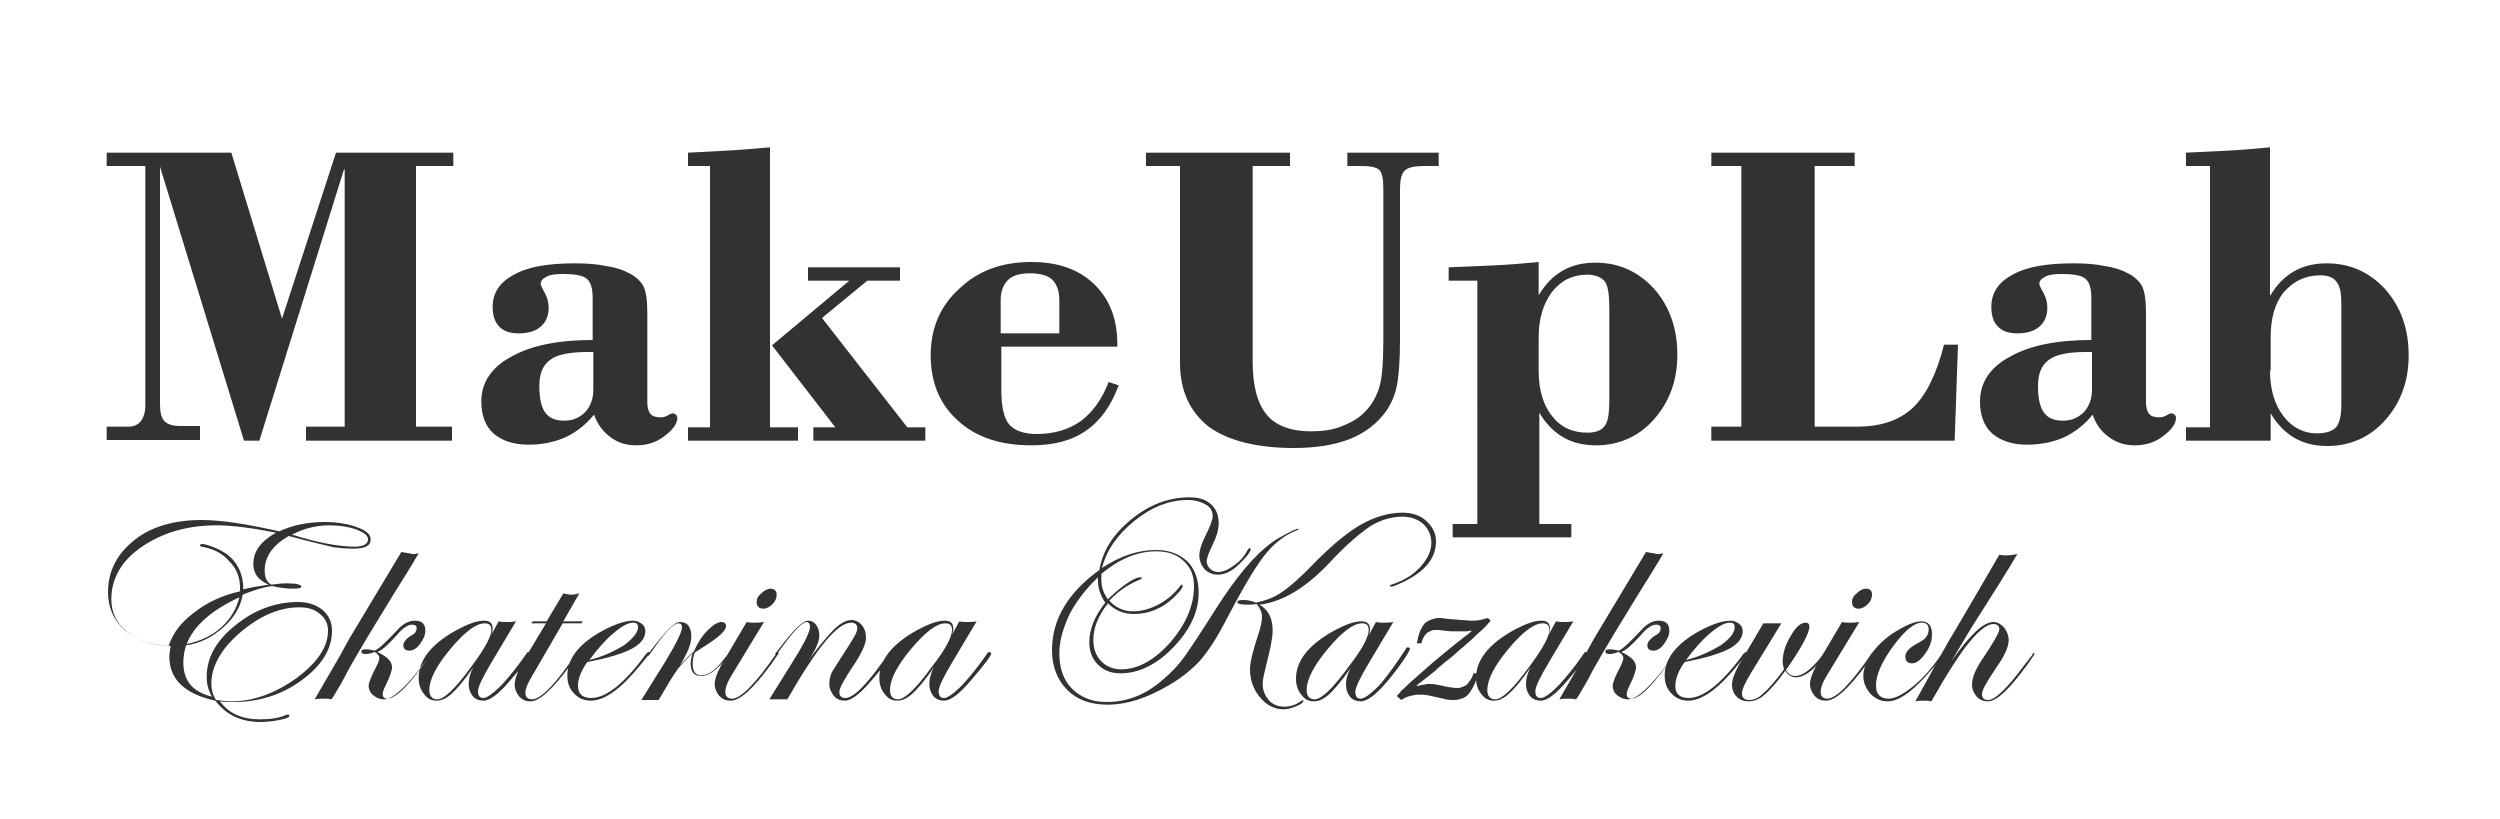
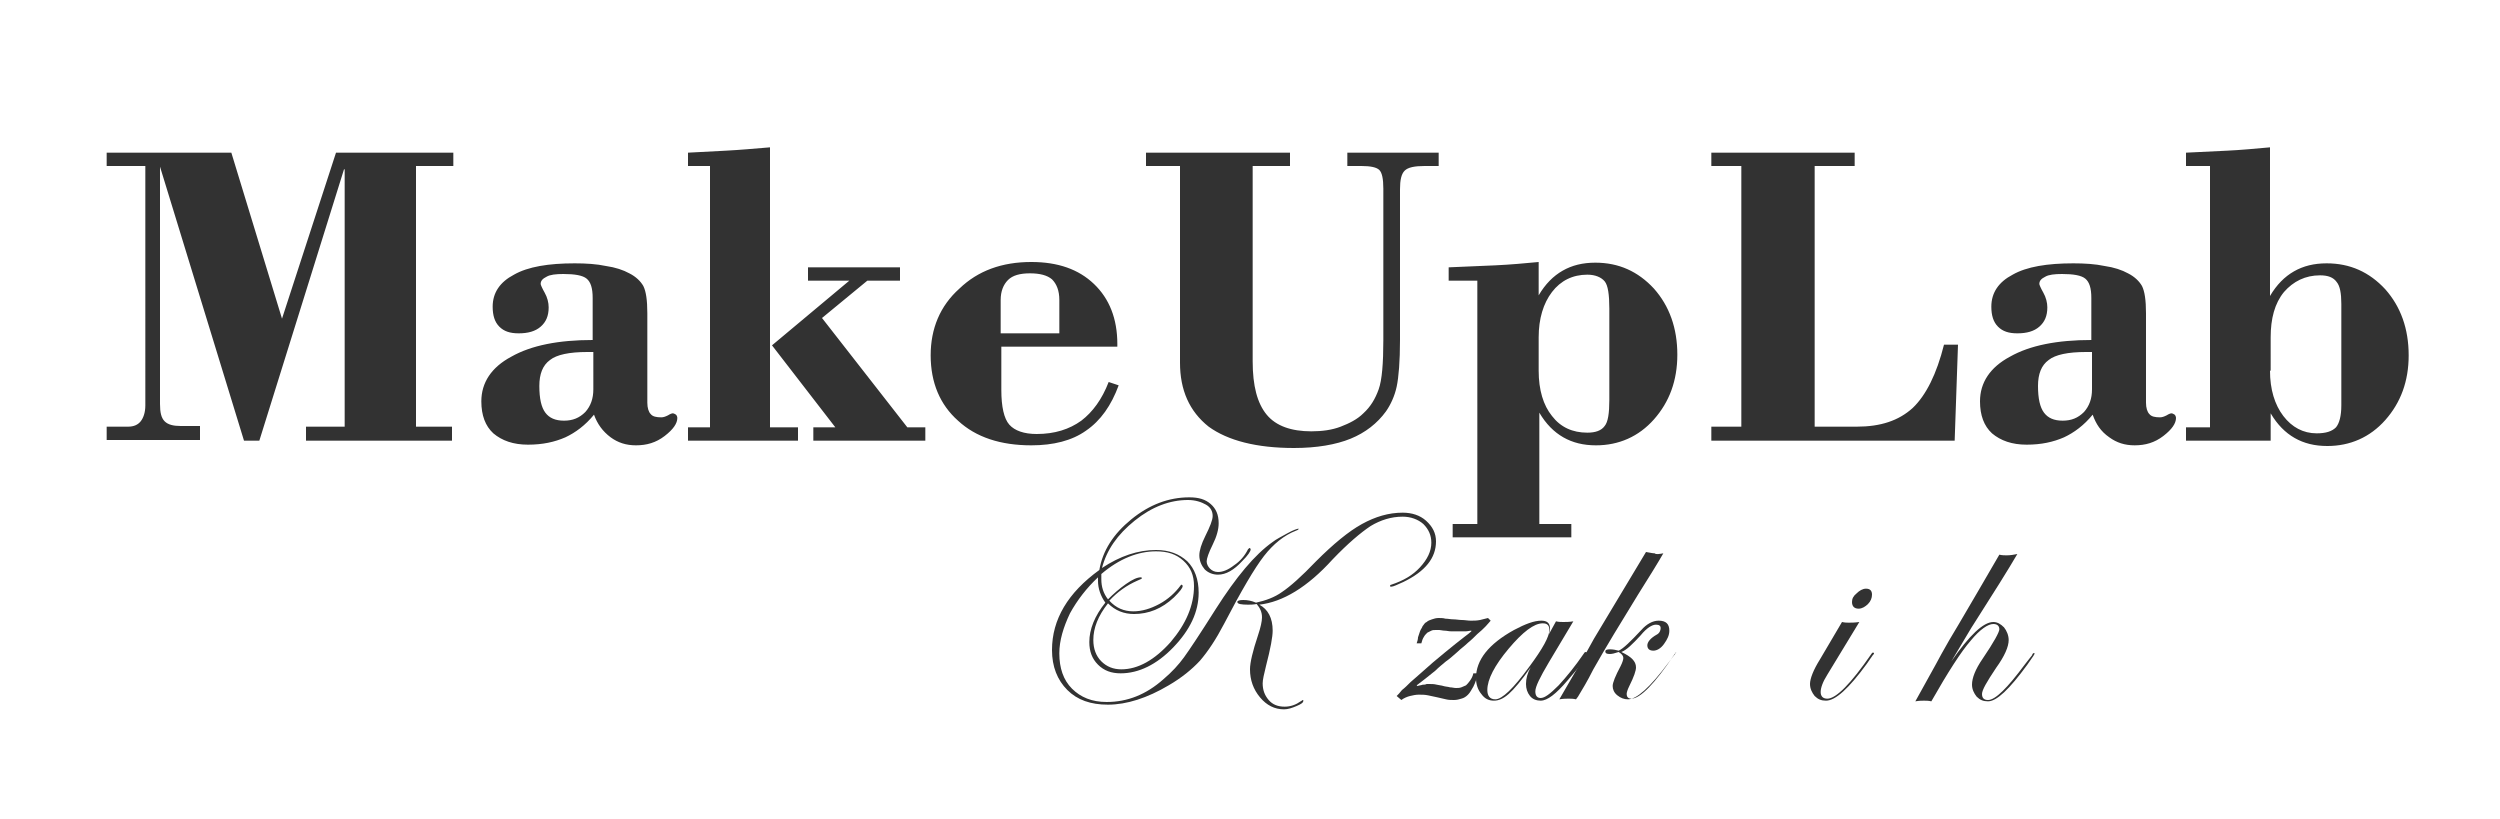
<svg xmlns="http://www.w3.org/2000/svg" id="Слой_1" x="0px" y="0px" viewBox="0 0 375 122.8" style="enable-background:new 0 0 375 122.8;" xml:space="preserve">
  <style type="text/css"> .st0{fill:#323232;} </style>
  <g>
    <path class="st0" d="M16,66.1v-2.1h3.2c0.9,0,1.5-0.3,1.9-0.8c0.4-0.5,0.7-1.3,0.7-2.4V24.9H16v-2h18.7l7.6,24.9l8.1-24.9H68v2 h-5.6v39.1h5.4v2.1H45.9v-2.1h5.8V25.4h-0.1L38.9,66.1h-2.3L24,25v35.6c0,1.3,0.2,2.1,0.7,2.6c0.5,0.5,1.3,0.7,2.4,0.7H30v2.1H16 L16,66.1z M89.1,62.2c-1.3,1.6-2.8,2.7-4.3,3.4c-1.6,0.7-3.4,1.1-5.6,1.1c-2.2,0-3.9-0.6-5.2-1.7c-1.2-1.1-1.8-2.7-1.8-4.8 c0-2.8,1.5-5.1,4.5-6.7c3-1.7,7.1-2.5,12.2-2.5v-6.3c0-1.5-0.3-2.4-0.9-2.9c-0.6-0.5-1.8-0.7-3.5-0.7c-1.1,0-2,0.1-2.5,0.4 c-0.6,0.3-0.9,0.6-0.9,1.1c0,0.1,0.2,0.6,0.6,1.3c0.4,0.7,0.6,1.5,0.6,2.2c0,1.3-0.4,2.2-1.2,2.9c-0.8,0.7-1.9,1-3.3,1 c-1.3,0-2.2-0.3-2.9-1c-0.7-0.7-1-1.7-1-3c0-2.1,1.1-3.7,3.2-4.8c2.1-1.2,5.2-1.7,9.1-1.7c1.7,0,3.3,0.1,4.7,0.4 c1.4,0.2,2.6,0.6,3.5,1.1c1,0.5,1.7,1.2,2.1,1.9c0.4,0.8,0.6,2.1,0.6,4.1v13.4c0,0.8,0.2,1.4,0.5,1.7c0.3,0.4,0.9,0.5,1.6,0.5 c0.3,0,0.6-0.1,1-0.3c0.3-0.2,0.6-0.3,0.7-0.3c0.2,0,0.3,0.1,0.5,0.2c0.1,0.1,0.2,0.3,0.2,0.5c0,0.8-0.6,1.7-1.9,2.7 c-1.3,1-2.7,1.4-4.3,1.4c-1.5,0-2.7-0.4-3.8-1.2C90.4,64.7,89.6,63.6,89.1,62.2L89.1,62.2z M88.9,52.8h-0.8c-2.7,0-4.6,0.4-5.6,1.2 c-1.1,0.8-1.6,2.1-1.6,3.9c0,1.9,0.3,3.2,0.9,4c0.6,0.8,1.5,1.2,2.8,1.2c1.3,0,2.3-0.4,3.2-1.3c0.8-0.9,1.2-2,1.2-3.4V52.8 L88.9,52.8z M115.8,51.8l11.6-9.7h-6.2v-2H135v2h-4.9l-6.8,5.6l12.8,16.4h2.7v2h-16.8v-2h3.3L115.8,51.8L115.8,51.8z M103.2,64.1 h3.3V24.9h-3.3v-2c1.7-0.1,3.6-0.2,5.7-0.3c2-0.1,4.2-0.3,6.6-0.5v42h4.2v2h-16.5V64.1L103.2,64.1z M150.1,50h8.8v-5 c0-1.4-0.4-2.4-1.1-3.1c-0.7-0.6-1.8-0.9-3.3-0.9c-1.5,0-2.6,0.3-3.3,1c-0.7,0.7-1.1,1.7-1.1,3V50L150.1,50z M166.3,57.3l1.5,0.5 c-1.1,3-2.7,5.3-4.9,6.8c-2.1,1.5-4.9,2.2-8.2,2.2c-4.6,0-8.3-1.2-11-3.7c-2.7-2.4-4.1-5.7-4.1-9.8c0-4,1.4-7.4,4.3-10 c2.8-2.7,6.4-4,10.8-4c4,0,7.1,1.1,9.4,3.3c2.3,2.2,3.5,5.2,3.5,9V52h-17.4v6.5c0,2.5,0.4,4.3,1.2,5.2c0.8,0.9,2.2,1.4,4.1,1.4 c2.7,0,4.9-0.7,6.7-2C163.9,61.8,165.3,59.9,166.3,57.3L166.3,57.3z M177,54.4V24.9h-5.1v-2h21.6v2h-5.6v29.3c0,3.7,0.7,6.3,2.1,8 c1.4,1.7,3.7,2.5,6.7,2.5c1.6,0,3.1-0.2,4.4-0.7c1.3-0.5,2.5-1.1,3.4-2c1.1-1,1.8-2.2,2.3-3.6c0.5-1.4,0.7-3.9,0.7-7.4v-0.7v-22 c0-1.5-0.2-2.4-0.6-2.8c-0.4-0.4-1.3-0.6-2.7-0.6h-2.1v-2h13.7v2h-2.1c-1.5,0-2.5,0.2-3,0.7c-0.5,0.5-0.7,1.4-0.7,2.8v22.6 c0,3.2-0.2,5.6-0.5,7c-0.3,1.4-0.9,2.7-1.6,3.7c-1.3,1.8-3.1,3.2-5.3,4.1c-2.2,0.9-5.1,1.4-8.5,1.4c-5.6,0-9.9-1.1-12.8-3.2 C178.4,61.7,177,58.5,177,54.4L177,54.4z M241.4,60V46.3c0-2.1-0.2-3.5-0.7-4.1c-0.5-0.6-1.4-1-2.6-1c-2.2,0-4,0.9-5.3,2.6 c-1.3,1.7-2,4-2,6.8v5c0,2.9,0.7,5.2,2,6.8c1.3,1.7,3.1,2.5,5.3,2.5c1.2,0,2.1-0.3,2.6-1C241.2,63.3,241.4,62,241.4,60L241.4,60z M217.9,80.6v-2h3.7V42.1h-4.3v-2c2.4-0.1,4.8-0.2,7-0.3c2.2-0.1,4.4-0.3,6.5-0.5v5c1-1.7,2.2-2.9,3.6-3.7c1.4-0.8,3-1.2,4.9-1.2 c3.5,0,6.4,1.3,8.8,3.9c2.3,2.6,3.5,5.9,3.5,9.9c0,3.9-1.2,7.1-3.5,9.7c-2.3,2.6-5.3,3.9-8.7,3.9c-1.9,0-3.5-0.4-4.9-1.2 c-1.4-0.8-2.6-2-3.6-3.7v16.7h4.8v2H217.9L217.9,80.6z M256.7,66.1v-2.1h4.5V24.9h-4.5v-2h21.5v2h-6v39.1h6.3 c3.6,0,6.3-0.9,8.4-2.8c2-1.9,3.6-5.1,4.7-9.5h2.1l-0.5,14.4H256.7L256.7,66.1z M313.9,62.2c-1.3,1.6-2.8,2.7-4.3,3.4 c-1.6,0.7-3.4,1.1-5.6,1.1c-2.2,0-3.9-0.6-5.2-1.7c-1.2-1.1-1.8-2.7-1.8-4.8c0-2.8,1.5-5.1,4.5-6.7c3-1.7,7.1-2.5,12.2-2.5v-6.3 c0-1.5-0.3-2.4-0.9-2.9c-0.6-0.5-1.8-0.7-3.5-0.7c-1.1,0-2,0.1-2.5,0.4c-0.6,0.3-0.9,0.6-0.9,1.1c0,0.1,0.2,0.6,0.6,1.3 c0.4,0.7,0.6,1.5,0.6,2.2c0,1.3-0.4,2.2-1.2,2.9c-0.8,0.7-1.9,1-3.3,1c-1.3,0-2.2-0.3-2.9-1c-0.7-0.7-1-1.7-1-3 c0-2.1,1.1-3.7,3.2-4.8c2.1-1.2,5.2-1.7,9.1-1.7c1.7,0,3.3,0.1,4.7,0.4c1.4,0.2,2.6,0.6,3.5,1.1c1,0.5,1.7,1.2,2.1,1.9 c0.4,0.8,0.6,2.1,0.6,4.1v13.4c0,0.8,0.2,1.4,0.5,1.7c0.3,0.4,0.9,0.5,1.6,0.5c0.3,0,0.6-0.1,1-0.3c0.3-0.2,0.6-0.3,0.7-0.3 c0.2,0,0.3,0.1,0.5,0.2c0.1,0.1,0.2,0.3,0.2,0.5c0,0.8-0.6,1.7-1.9,2.7c-1.3,1-2.7,1.4-4.3,1.4c-1.5,0-2.7-0.4-3.8-1.2 C315.1,64.7,314.4,63.6,313.9,62.2L313.9,62.2z M313.7,52.8h-0.8c-2.7,0-4.6,0.4-5.6,1.2c-1.1,0.8-1.6,2.1-1.6,3.9 c0,1.9,0.3,3.2,0.9,4c0.6,0.8,1.5,1.2,2.8,1.2c1.3,0,2.3-0.4,3.2-1.3c0.8-0.9,1.2-2,1.2-3.4V52.8L313.7,52.8z M340.5,55.6 c0,2.8,0.7,5.1,2,6.8c1.3,1.7,3,2.6,5,2.6c1.4,0,2.3-0.3,2.9-0.9c0.5-0.6,0.8-1.7,0.8-3.3V45.6c0-1.6-0.2-2.7-0.7-3.3 c-0.5-0.7-1.3-1-2.5-1c-2.2,0-4,0.9-5.4,2.5c-1.4,1.7-2,4-2,6.8V55.6L340.5,55.6z M327.9,66.1v-2h3.6V24.9h-3.6v-2 c2.1-0.1,4.1-0.2,6.2-0.3c2.1-0.1,4.2-0.3,6.4-0.5v22.3c1-1.7,2.2-2.9,3.6-3.7c1.4-0.8,3-1.2,4.9-1.2c3.5,0,6.4,1.3,8.8,3.9 c2.3,2.6,3.5,5.9,3.5,9.9c0,3.9-1.2,7.1-3.5,9.7c-2.3,2.6-5.3,3.9-8.7,3.9c-1.9,0-3.5-0.4-4.9-1.2c-1.4-0.8-2.6-2-3.6-3.7v4.1 H327.9L327.9,66.1z" />
    <path class="st0" d="M209.5,104.4c0.2-0.2,0.5-0.5,0.8-0.9c0.4-0.3,0.8-0.7,1.3-1.2c0.5-0.4,1-0.9,1.6-1.4c0.6-0.5,1.1-1,1.7-1.5 c0.6-0.5,1.2-1,1.8-1.5c0.6-0.5,1.1-0.9,1.6-1.3c0.5-0.4,1-0.8,1.4-1.1c0.4-0.3,0.8-0.6,1-0.8l0-0.1c-0.3,0-0.5,0.1-0.9,0.1 c-0.3,0-0.6,0-0.9,0c-0.4,0-0.8,0-1.2,0c-0.4,0-0.7-0.1-1-0.1c-0.3,0-0.6-0.1-0.8-0.1c-0.2,0-0.4,0-0.5,0c-0.3,0-0.5,0-0.7,0.1 c-0.2,0.1-0.4,0.2-0.6,0.3c-0.2,0.2-0.4,0.4-0.5,0.6c-0.2,0.3-0.3,0.6-0.4,1l-0.7,0c0.1-0.3,0.2-0.6,0.2-0.9 c0.1-0.3,0.2-0.6,0.3-0.9c0.1-0.3,0.3-0.5,0.4-0.8c0.2-0.2,0.3-0.5,0.6-0.6c0.2-0.2,0.5-0.3,0.8-0.4c0.3-0.1,0.6-0.2,1-0.2 c0.3,0,0.7,0,1,0.1c0.4,0,0.8,0.1,1.2,0.1c0.4,0,0.9,0.1,1.3,0.1c0.4,0,0.9,0.1,1.3,0.1c0.5,0,0.9,0,1.4-0.1 c0.4-0.1,0.8-0.2,1.2-0.3l0.4,0.4c-0.2,0.2-0.4,0.5-0.8,0.9c-0.3,0.3-0.7,0.7-1.2,1.1c-0.4,0.4-0.9,0.9-1.4,1.3 c-0.5,0.5-1.1,0.9-1.6,1.4c-0.6,0.5-1.1,1-1.7,1.4c-0.6,0.5-1.1,0.9-1.6,1.4c-0.5,0.4-1,0.8-1.5,1.2c-0.5,0.4-0.9,0.7-1.3,1 l0.1,0.1c0.1,0,0.3-0.1,0.4-0.1c0.2,0,0.3-0.1,0.5-0.1c0.2,0,0.3,0,0.5-0.1c0.2,0,0.3,0,0.4,0c0.4,0,0.7,0,1.1,0.1 c0.4,0.1,0.7,0.1,1,0.2c0.3,0.1,0.7,0.1,1,0.2c0.3,0,0.6,0.1,0.9,0.1c0.3,0,0.5,0,0.8-0.1c0.2-0.1,0.5-0.2,0.7-0.3 c0.2-0.2,0.4-0.4,0.6-0.7c0.2-0.3,0.4-0.6,0.5-1.1l0.7,0c-0.2,0.8-0.4,1.4-0.7,2c-0.3,0.5-0.5,0.9-0.8,1.2c-0.3,0.3-0.6,0.5-1,0.6 c-0.3,0.1-0.7,0.2-1.1,0.2c-0.4,0-0.8,0-1.2-0.1c-0.4-0.1-0.9-0.2-1.3-0.3c-0.5-0.1-0.9-0.2-1.4-0.3c-0.5-0.1-0.9-0.1-1.4-0.1 c-0.4,0-0.9,0.1-1.3,0.2c-0.4,0.1-0.9,0.3-1.3,0.6L209.5,104.4L209.5,104.4z" />
-     <path class="st0" d="M55.6,80.9c0,1-0.9,1.4-2.6,1.4c-1.1,0-2.1-0.1-2.9-0.2c-0.8-0.2-3.1-0.7-6.8-1.7c-2.4,1.4-3.6,3.1-3.6,5.2 c0,1,0.3,1.7,1,2.1c0.8-0.1,1.5-0.2,2.3-0.2c1.5,0,2.2,0.2,2.2,0.5c0,0.2-0.4,0.3-1.2,0.3c-0.9,0-2-0.1-3.2-0.4 c-1.3,0.2-2.7,0.6-4.4,1.3c-0.3,1.8-1.3,3.5-2.9,4.9c-1.7,1.5-3.5,2.4-5.6,2.7c-0.3,1-0.4,1.9-0.4,2.6c0,2.7,1.4,4.4,4.3,5.1 c-0.5-0.8-0.8-1.8-0.8-3c0-2.8,1.4-5.4,4.3-7.7c2.8-2.3,6-3.5,9.4-3.5c1.5,0,2.7,0.4,3.7,1.2c0.9,0.8,1.4,1.8,1.4,3.1 c0,2.7-1.5,5.2-4.5,7.4c-3,2.2-6.4,3.3-10.2,3.3c-0.8,0-1.5,0-2.1-0.1c1.3,1.8,3.3,2.7,6,2.7c1.6,0,2.9-0.2,4-0.7l0.3,0 c0.1,0,0.1,0.1,0.1,0.2c0,0.2-0.5,0.4-1.5,0.6c-1,0.2-2,0.3-2.8,0.3c-3,0-5.2-1.1-6.8-3.2c-4.6-1-6.9-3.2-6.9-6.6 c0-0.5,0.1-1,0.2-1.6c-2.8-0.1-5-0.8-6.8-2.3c-1.7-1.5-2.6-3.4-2.6-5.8c0-3.2,1.4-5.8,4.1-7.9C22.7,79,26.2,78,30.2,78 c3,0,6.8,0.6,11.7,1.7c1.9-0.9,4.2-1.4,6.8-1.4c1.9,0,3.6,0.3,4.9,0.8C55,79.6,55.6,80.2,55.6,80.9L55.6,80.9z M55.2,80.9 c0-0.6-0.6-1-1.8-1.5c-1.2-0.4-2.5-0.6-4-0.6c-2,0-3.9,0.5-5.6,1.4c3.9,1.2,7,1.8,9.4,1.8C54.5,82,55.2,81.6,55.2,80.9L55.2,80.9z M49.2,94.6c0-1-0.4-1.9-1.2-2.5c-0.8-0.7-1.8-1-3.1-1c-3,0-6,1.3-8.9,3.8c-2.9,2.5-4.3,5.1-4.3,7.7c0,0.8,0.2,1.6,0.7,2.4 c0.8,0.1,1.6,0.2,2.3,0.2c3.3,0,6.6-1.2,9.8-3.5C47.7,99.3,49.2,97,49.2,94.6L49.2,94.6z M41.4,79.9c-3.6-0.7-6.5-1.1-8.9-1.1 c-4.4,0-8.1,1.1-11.2,3.2c-3.1,2.1-4.6,4.8-4.6,7.9c0,2,0.8,3.6,2.4,4.9c1.6,1.3,3.7,2,6.2,2.1c0.6-1.9,1.8-3.5,3.8-5 c1.9-1.5,4.2-2.6,6.9-3.2c0-0.2,0-0.4,0-0.6c0-1.5-0.5-2.8-1.6-3.9C33.4,83,32,82.3,30.2,82c-0.1-0.1-0.2-0.1-0.2-0.2 c0-0.1,0.1-0.2,0.3-0.2c0.4,0,1,0.2,1.8,0.5c0.8,0.3,1.4,0.7,1.9,1c1.7,1.3,2.5,3.1,2.5,5.3c1.2-0.3,2.4-0.5,3.8-0.7 c-1.6-0.7-2.3-1.7-2.3-3.1C38,82.7,39.1,81.2,41.4,79.9L41.4,79.9z M35.9,89.6c-4.1,1.9-6.8,4.2-7.9,7c2-0.4,3.7-1.2,5.2-2.5 C34.6,92.8,35.5,91.3,35.9,89.6L35.9,89.6z M62.8,83c-0.8,1.4-2.1,3.5-3.8,6.2l-3.6,5.9c-1.2,2-2.2,3.7-3.1,5.3 c-0.9,1.8-1.7,3.1-2.3,4.1l-0.3,0.4c-0.4-0.1-0.8-0.1-1.1-0.1c-0.3,0-0.8,0-1.4,0.1c0.3-0.5,0.7-1.2,1.1-1.9l2.5-4.3 c0.3-0.6,0.9-1.6,1.6-2.9l7.8-13c0.6,0.1,1,0.2,1.3,0.2C61.8,83.2,62.2,83.1,62.8,83L62.8,83z M64.7,98c0,0.1-0.1,0.2-0.2,0.3 l-0.9,1.2c-2.7,3.6-4.7,5.4-6,5.4c-0.6,0-1.1-0.2-1.6-0.6c-0.5-0.4-0.7-0.9-0.7-1.4c0-0.5,0.4-1.5,1.2-3c0.3-0.6,0.4-1,0.4-1.2 c0-0.3-0.2-0.6-0.7-0.9c-0.5,0.2-1,0.3-1.3,0.3c-0.5,0-0.7-0.1-0.7-0.4c0-0.2,0.2-0.3,0.7-0.3c0.5,0,0.9,0.1,1.3,0.2 c0.7-0.3,1.8-1.4,3.4-3.1c0.8-0.9,1.7-1.4,2.6-1.4c1.1,0,1.6,0.5,1.6,1.5c0,0.7-0.3,1.3-0.8,2c-0.5,0.7-1.1,1-1.6,1 c-0.6,0-0.9-0.3-0.9-0.8c0-0.5,0.5-1.1,1.4-1.6c0.4-0.2,0.6-0.6,0.6-1c0-0.3-0.2-0.5-0.7-0.5c-0.6,0-1.4,0.5-2.3,1.6 c-1.2,1.3-2.1,2.2-2.9,2.5c1.5,0.7,2.2,1.4,2.2,2.3c0,0.5-0.3,1.4-1,2.8c-0.3,0.6-0.4,1-0.4,1.2c0,0.4,0.2,0.7,0.7,0.7 c1.3,0,3.5-2.2,6.5-6.7c0.1-0.1,0.2-0.2,0.3-0.2S64.7,97.9,64.7,98L64.7,98z M79.6,98c0,0.3-1,1.7-3.1,4.1c-1.7,2-3,3-4,3 c-0.6,0-1.2-0.2-1.6-0.7c-0.4-0.5-0.6-1.1-0.6-1.8c0-0.8,0.2-1.6,0.7-2.5c-1.4,2-2.5,3.3-3.3,4c-0.8,0.7-1.5,1-2.2,1 c-0.8,0-1.4-0.3-1.9-1c-0.5-0.6-0.8-1.4-0.8-2.4c0-2.7,1.9-5.1,5.7-7.2c1.7-0.9,3-1.4,4.1-1.4c0.9,0,1.3,0.4,1.3,1.2 c0,0.3-0.1,0.6-0.2,0.9l1.1-2c0.4,0.1,0.8,0.1,1.1,0.1c0.4,0,0.9,0,1.5-0.1l-3.7,6.2c-1.3,2.2-2,3.6-2,4.3c0,0.7,0.3,1,0.8,1 c0.5,0,1.4-0.6,2.7-1.9c1.2-1.3,2.5-2.9,3.8-4.8c0.1-0.1,0.1-0.2,0.2-0.2C79.5,97.9,79.6,97.9,79.6,98L79.6,98z M73.7,94.5 c0-0.7-0.3-1-1-1c-1.3,0-3,1.3-5.1,3.8c-2.1,2.5-3.2,4.6-3.2,6.2c0,0.9,0.4,1.4,1.2,1.4c1,0,2.7-1.6,5.1-4.9 C72.7,97.3,73.7,95.5,73.7,94.5L73.7,94.5z M87.4,93.2l-0.2,0.3h-2.8l-4.7,8.1c-0.6,1-0.9,1.8-0.9,2.3c0,0.6,0.3,1,1,1 c1.3,0,3.5-2.2,6.5-6.7c0.1-0.1,0.2-0.2,0.3-0.2c0.1,0,0.1,0,0.1,0.1c0,0.1-0.1,0.2-0.2,0.3l-0.9,1.3c-2.7,3.7-4.7,5.5-6,5.5 c-0.7,0-1.2-0.2-1.7-0.7c-0.4-0.5-0.7-1.1-0.7-1.8c0-0.8,0.4-1.9,1.1-3.2l3.6-6h-2.2l0.2-0.3h2.1l2.5-4.2c0.4,0.1,0.8,0.2,1.2,0.2 c0.4,0,0.8-0.1,1.2-0.2l-2.4,4.2H87.4L87.4,93.2z M97.4,98c0,0.1-0.1,0.2-0.4,0.6l-0.9,1.1c-2.9,3.6-5.4,5.4-7.5,5.4 c-1,0-1.9-0.4-2.5-1.1c-0.7-0.7-1-1.6-1-2.7c0-2.5,1.8-4.8,5.3-6.7c1.9-1,3.4-1.5,4.6-1.5c0.5,0,0.9,0.2,1.3,0.5 c0.4,0.3,0.5,0.7,0.5,1.1c0,1-0.7,1.9-2,2.6c-1.3,0.7-3.5,1.4-6.7,2c-1,1.4-1.4,2.6-1.4,3.6c0,1.2,0.7,1.8,2,1.8 c2.2,0,5-2.2,8.2-6.6c0.2-0.2,0.3-0.3,0.4-0.3C97.4,97.9,97.4,98,97.4,98L97.4,98z M95.7,94.1c0-0.5-0.2-0.7-0.7-0.7 c-0.8,0-1.7,0.5-3,1.6c-1.2,1-2.4,2.4-3.6,4c2-0.5,3.7-1.3,5.2-2.2C94.9,95.8,95.7,94.9,95.7,94.1L95.7,94.1z M109.5,98 c0,0.1-0.4,0.6-1.3,1.6c-1.1,1.2-2.1,1.8-3,1.8c-1.1,0-1.6-0.6-1.6-1.9c0-0.4,0.1-0.9,0.3-1.5c-0.9,0.8-1.6,1.6-2.2,2.3 c-0.6,0.8-1.5,2.3-2.9,4.7c-0.8,0-1.2,0-1.3,0c-0.1,0-0.5,0-1.3,0l3.5-5.6c1.7-2.8,2.6-4.6,2.6-5.3c0-0.4-0.2-0.6-0.5-0.6 c-0.8,0-2.2,1.5-4.3,4.6c-0.1,0.2-0.3,0.3-0.3,0.3c-0.1,0-0.1-0.1-0.1-0.1c0-0.1,0-0.1,0.1-0.2l0.4-0.5c2.2-2.9,3.6-4.3,4.4-4.3 c1.1,0,1.7,0.7,1.7,2.2c0,1.1-0.6,2.5-1.7,4.3c0.7-0.8,1.4-1.5,2.1-2.1c0.5-1.2,1.2-2.3,2-3.1c0.8-0.8,1.5-1.3,2.1-1.3 c0.4,0,0.7,0.2,0.7,0.6c0,0.7-1,1.6-3,2.9c-0.3,0.2-0.8,0.5-1.4,0.9l-0.3,0.2c-0.2,0.6-0.3,1.2-0.3,1.6c0,1.2,0.4,1.8,1.3,1.8 c1.1,0,2.3-0.9,3.6-2.7c0.3-0.3,0.5-0.5,0.5-0.5C109.5,97.9,109.5,97.9,109.5,98L109.5,98z M116.5,89.2c0,0.5-0.2,1-0.6,1.4 c-0.4,0.4-0.9,0.7-1.4,0.7c-0.6,0-1-0.3-1-1c0-0.5,0.2-0.9,0.7-1.3c0.4-0.4,0.9-0.7,1.4-0.7C116.1,88.3,116.5,88.6,116.5,89.2 L116.5,89.2z M116.8,98c0,0.1-0.1,0.2-0.2,0.3l-0.9,1.3c-2.7,3.7-4.7,5.5-6.1,5.5c-0.7,0-1.2-0.2-1.7-0.7c-0.4-0.5-0.7-1.1-0.7-1.8 c0-0.8,0.5-2.1,1.5-3.7l3.3-5.6c0.4,0.1,0.8,0.1,1,0.1c0.4,0,0.9,0,1.6-0.1l-4.8,7.9c-0.7,1.1-1,2-1,2.6c0,0.6,0.3,1,1,1 c1.3,0,3.5-2.2,6.6-6.7c0.1-0.1,0.1-0.2,0.2-0.2C116.7,97.9,116.8,97.9,116.8,98L116.8,98z M133.8,98c0,0.3-1,1.7-3.1,4.1 c-1.7,2-3,3-4,3c-0.6,0-1.2-0.2-1.6-0.7c-0.4-0.5-0.7-1.1-0.7-1.8c0-0.6,0.1-1.2,0.4-1.8c0.3-0.5,1-1.6,2.1-3.3 c1.1-1.7,1.7-2.7,1.7-3.2c0-0.6-0.3-0.9-0.9-0.9c-2.1,0-5.2,3.8-9.6,11.5c-0.7,0-1.1,0-1.3,0c-0.5,0-1,0-1.4,0l3.3-5.3 c1.9-3,2.8-4.8,2.8-5.6c0-0.4-0.2-0.7-0.5-0.7c-0.7,0-2.1,1.5-4.3,4.6c-0.1,0.2-0.2,0.3-0.3,0.3c-0.1,0-0.1,0-0.1-0.1 c0-0.1,0-0.1,0.1-0.2l0.4-0.5c2.2-2.9,3.6-4.3,4.4-4.3c0.5,0,0.9,0.2,1.2,0.6c0.3,0.4,0.5,0.9,0.5,1.6c0,0.9-0.5,2.1-1.6,3.7 c1.7-2.3,3-3.8,3.9-4.7c0.9-0.8,1.7-1.3,2.5-1.3c0.6,0,1.2,0.3,1.6,0.8c0.4,0.5,0.6,1.1,0.6,1.9c0,0.9-0.7,2.4-2,4.3 c-1.3,2-2,3.2-2,3.8c0,0.6,0.3,0.9,0.9,0.9c1.3,0,3.4-2.2,6.5-6.7c0.1-0.1,0.1-0.2,0.2-0.2C133.7,97.9,133.8,97.9,133.8,98 L133.8,98z M148.7,98c0,0.3-1,1.7-3.1,4.1c-1.7,2-3,3-4,3c-0.6,0-1.2-0.2-1.6-0.7c-0.4-0.5-0.6-1.1-0.6-1.8c0-0.8,0.2-1.6,0.7-2.5 c-1.4,2-2.5,3.3-3.3,4c-0.8,0.7-1.5,1-2.2,1c-0.8,0-1.4-0.3-1.9-1c-0.5-0.6-0.8-1.4-0.8-2.4c0-2.7,1.9-5.1,5.7-7.2 c1.7-0.9,3-1.4,4.1-1.4c0.9,0,1.3,0.4,1.3,1.2c0,0.3-0.1,0.6-0.2,0.9l1.1-2c0.4,0.1,0.8,0.1,1.1,0.1c0.4,0,0.9,0,1.5-0.1l-3.7,6.2 c-1.3,2.2-2,3.6-2,4.3c0,0.7,0.3,1,0.8,1c0.5,0,1.4-0.6,2.7-1.9c1.2-1.3,2.5-2.9,3.8-4.8c0.1-0.1,0.1-0.2,0.2-0.2 S148.7,97.9,148.7,98L148.7,98z M142.8,94.5c0-0.7-0.3-1-1-1c-1.3,0-3,1.3-5.1,3.8c-2.1,2.5-3.2,4.6-3.2,6.2c0,0.9,0.4,1.4,1.2,1.4 c1,0,2.7-1.6,5.1-4.9C141.9,97.3,142.8,95.5,142.8,94.5L142.8,94.5z" />
    <path class="st0" d="M215.4,81.2c0,2.5-1.6,4.5-4.9,6.1c-0.9,0.4-1.5,0.7-1.8,0.7c-0.1,0-0.2,0-0.2-0.1c0-0.1,0.1-0.2,0.2-0.2 c1.8-0.6,3.2-1.4,4.3-2.6c1.1-1.2,1.7-2.4,1.7-3.7c0-1.1-0.4-2-1.2-2.8c-0.8-0.7-1.9-1.1-3.1-1.1c-1.7,0-3.3,0.5-4.8,1.4 c-1.5,1-3.4,2.6-5.7,5c-3.8,4.2-7.5,6.4-11,6.8c1.3,0.7,2,2,2,3.9c0,0.9-0.3,2.6-1,5.3c-0.3,1.2-0.5,2.1-0.5,2.6 c0,1,0.3,1.8,0.9,2.5c0.6,0.7,1.4,1,2.4,1c0.9,0,1.7-0.3,2.4-0.8c0.2-0.1,0.3-0.2,0.3-0.2c0.1,0,0.1,0,0.1,0.1c0,0.3-0.3,0.5-1,0.8 c-0.7,0.3-1.3,0.5-1.9,0.5c-1.4,0-2.6-0.6-3.6-1.8c-1-1.2-1.5-2.6-1.5-4.2c0-1,0.4-2.7,1.2-5.1c0.4-1.2,0.6-2.1,0.6-2.7 c0-0.8-0.3-1.4-0.8-2c-0.5,0.1-1,0.1-1.3,0.1c-1,0-1.6-0.1-1.6-0.4c0-0.2,0.3-0.3,0.9-0.3c0.6,0,1.2,0.1,1.9,0.4 c1.4-0.3,2.8-0.8,3.9-1.6c1.2-0.8,2.9-2.3,5.1-4.6c2.6-2.6,4.9-4.5,6.9-5.6c2-1.1,4-1.7,6.1-1.7c1.4,0,2.6,0.4,3.5,1.2 C214.9,79,215.4,80,215.4,81.2L215.4,81.2z M194.8,79.3c0,0.1-0.1,0.2-0.4,0.3c-1.8,0.7-3.4,2-4.8,3.8c-1.4,1.8-3.4,5.2-6,10.2 c-1.2,2.3-2.4,4.1-3.6,5.5c-1.2,1.3-2.8,2.6-4.7,3.7c-3.2,1.9-6.3,2.9-9.1,2.9c-2.6,0-4.6-0.7-6.1-2.2c-1.5-1.5-2.3-3.5-2.3-6 c0-4.6,2.4-8.6,7.1-12c0.5-2.9,2.1-5.4,4.8-7.6c2.7-2.2,5.6-3.3,8.7-3.3c1.4,0,2.4,0.3,3.2,1c0.8,0.7,1.2,1.6,1.2,2.9 c0,0.9-0.3,2-0.9,3.2c-0.6,1.2-0.9,2.1-0.9,2.5c0,0.4,0.2,0.8,0.5,1.1c0.3,0.3,0.7,0.5,1.2,0.5c0.7,0,1.5-0.3,2.4-1 c0.9-0.6,1.6-1.4,2.1-2.4c0.1-0.1,0.2-0.2,0.2-0.2c0.1,0,0.2,0.1,0.2,0.2c0,0.3-0.4,0.9-1.3,1.8c-1.2,1.3-2.4,2-3.6,2 c-0.8,0-1.5-0.3-2-0.8c-0.5-0.6-0.8-1.3-0.8-2.1c0-0.7,0.3-1.7,0.9-2.9c0.7-1.4,1.1-2.4,1.1-3c0-0.7-0.3-1.3-1-1.7 c-0.7-0.4-1.6-0.7-2.7-0.7c-2.7,0-5.4,1-8,3.1c-2.6,2.1-4.2,4.4-4.9,7.1c2.7-1.8,5.4-2.7,8.1-2.7c2,0,3.5,0.6,4.7,1.7 c1.1,1.1,1.7,2.7,1.7,4.7c0,2.9-1.3,5.6-3.8,8.2c-2.5,2.6-5.2,3.9-7.9,3.9c-1.4,0-2.5-0.4-3.4-1.3c-0.9-0.9-1.3-2-1.3-3.4 c0-1.9,0.8-3.9,2.4-5.9c-0.7-1-1.1-2.1-1.1-3.3v-0.5c-1.7,1.6-3.1,3.4-4.2,5.4c-1,2.1-1.6,4.1-1.6,6c0,2.2,0.6,4,1.9,5.3 c1.3,1.3,3,2,5.2,2c3.1,0,5.9-1.1,8.5-3.4c1.3-1.1,2.3-2.2,3.1-3.3c0.8-1.1,2.4-3.5,4.8-7.3c3-4.7,5.8-8.1,8.5-10 c0.5-0.4,1.3-0.8,2.2-1.3c0.9-0.5,1.5-0.7,1.7-0.7C194.8,79.1,194.8,79.2,194.8,79.3L194.8,79.3z M179.1,87.9 c0-1.6-0.5-2.8-1.6-3.8c-1.1-1-2.4-1.4-4.1-1.4c-2.7,0-5.5,1.1-8.2,3.4c0,0.3,0,0.5,0,0.8c0,1.1,0.3,2.1,1,3 c0.8-0.8,1.7-1.6,2.7-2.3c1-0.7,1.7-1,2.2-1c0.1,0,0.1,0,0.2,0.1c0,0.1-0.2,0.2-0.7,0.4c-1.6,0.7-3,1.7-4.2,3 c1,1.1,2.2,1.6,3.6,1.6c1.3,0,2.6-0.4,3.9-1.1c1.3-0.7,2.4-1.7,3.2-2.8c0.1-0.1,0.1-0.1,0.1-0.1c0.1,0,0.2,0.1,0.2,0.2 c0,0.3-0.4,0.8-1.3,1.7c-1.8,1.7-3.8,2.5-6,2.5c-1.5,0-2.8-0.5-3.9-1.6c-1.5,1.9-2.2,3.7-2.2,5.5c0,1.3,0.4,2.4,1.2,3.2 c0.8,0.8,1.8,1.2,3,1.2c2.5,0,5-1.4,7.4-4.1C177.9,93.6,179.1,90.8,179.1,87.9L179.1,87.9z" />
-     <path class="st0" d="M211.5,97.3c0,0.3-1.3,2.4-3.4,4.9c-1.7,2-3,3-4,3c-0.6,0-1.2-0.2-1.6-0.7c-0.4-0.5-0.6-1.1-0.6-1.8 c0-0.8,0.2-1.6,0.7-2.5c-1.4,2-2.5,3.3-3.3,4c-0.8,0.7-1.5,1-2.2,1c-0.8,0-1.4-0.3-1.9-1c-0.5-0.6-0.8-1.4-0.8-2.4 c0-2.7,1.9-5.1,5.7-7.2c1.7-0.9,3-1.4,4.1-1.4c0.9,0,1.3,0.4,1.3,1.2c0,0.3-0.1,0.6-0.2,0.9l1.1-2c0.4,0.1,0.8,0.1,1.1,0.1 c0.4,0,0.9,0,1.5-0.1l-3.7,6.2c-1.3,2.2-2,3.6-2,4.3c0,0.7,0.3,1,0.8,1c0.5,0,1.4-0.6,2.7-1.9c1.2-1.3,2.8-3.6,4.1-5.6 c0.1-0.1,0.1-0.2,0.2-0.2C211.4,97.1,211.5,97.2,211.5,97.3L211.5,97.3z M205.3,94.5c0-0.7-0.3-1-1-1c-1.3,0-3,1.3-5.1,3.8 c-2.1,2.5-3.2,4.6-3.2,6.2c0,0.9,0.4,1.4,1.2,1.4c1,0,2.7-1.6,5.1-4.9C204.4,97.3,205.3,95.5,205.3,94.5L205.3,94.5z" />
    <path class="st0" d="M238.2,98c0,0.3-1,1.7-3.1,4.1c-1.7,2-3,3-4,3c-0.6,0-1.2-0.2-1.6-0.7c-0.4-0.5-0.6-1.1-0.6-1.8 c0-0.8,0.2-1.6,0.7-2.5c-1.4,2-2.5,3.3-3.3,4c-0.8,0.7-1.5,1-2.2,1c-0.8,0-1.4-0.3-1.9-1c-0.5-0.6-0.8-1.4-0.8-2.4 c0-2.7,1.9-5.1,5.7-7.2c1.7-0.9,3-1.4,4.1-1.4c0.9,0,1.3,0.4,1.3,1.2c0,0.3-0.1,0.6-0.2,0.9l1.1-2c0.4,0.1,0.8,0.1,1.1,0.1 c0.4,0,0.9,0,1.5-0.1l-3.7,6.2c-1.3,2.2-2,3.6-2,4.3c0,0.7,0.3,1,0.8,1c0.6,0,1.4-0.6,2.7-1.9c1.2-1.3,2.5-2.9,3.8-4.8 c0.1-0.1,0.1-0.2,0.2-0.2C238.2,97.9,238.2,97.9,238.2,98L238.2,98z M232.4,94.5c0-0.7-0.3-1-1-1c-1.3,0-3,1.3-5.1,3.8 c-2.1,2.5-3.2,4.6-3.2,6.2c0,0.9,0.4,1.4,1.2,1.4c1,0,2.7-1.6,5.1-4.9C231.4,97.3,232.4,95.5,232.4,94.5L232.4,94.5z" />
    <path class="st0" d="M249.5,83c-0.8,1.4-2.1,3.5-3.8,6.2l-3.6,5.9c-1.2,2-2.2,3.7-3.1,5.3c-0.9,1.8-1.7,3.1-2.3,4.1l-0.3,0.4 c-0.4-0.1-0.8-0.1-1.1-0.1c-0.3,0-0.8,0-1.4,0.1c0.3-0.5,0.7-1.2,1.1-1.9l2.5-4.3c0.3-0.6,0.9-1.6,1.6-2.9l7.8-13 c0.6,0.1,1,0.2,1.3,0.2C248.4,83.2,248.9,83.1,249.5,83L249.5,83z M251.3,98c0,0.1-0.1,0.2-0.2,0.3l-0.9,1.2 c-2.7,3.6-4.7,5.4-6,5.4c-0.6,0-1.1-0.2-1.6-0.6c-0.5-0.4-0.7-0.9-0.7-1.4c0-0.5,0.4-1.5,1.2-3c0.3-0.6,0.4-1,0.4-1.2 c0-0.3-0.2-0.6-0.7-0.9c-0.6,0.2-1,0.3-1.3,0.3c-0.5,0-0.7-0.1-0.7-0.4c0-0.2,0.2-0.3,0.7-0.3c0.5,0,0.9,0.1,1.3,0.2 c0.7-0.3,1.8-1.4,3.4-3.1c0.8-0.9,1.7-1.4,2.6-1.4c1.1,0,1.6,0.5,1.6,1.5c0,0.7-0.3,1.3-0.8,2c-0.5,0.7-1.1,1-1.6,1 c-0.6,0-0.9-0.3-0.9-0.8c0-0.5,0.5-1.1,1.4-1.6c0.4-0.2,0.6-0.6,0.6-1c0-0.3-0.2-0.5-0.7-0.5c-0.6,0-1.4,0.5-2.3,1.6 c-1.2,1.3-2.1,2.2-2.9,2.5c1.5,0.7,2.2,1.4,2.2,2.3c0,0.5-0.3,1.4-1,2.8c-0.3,0.6-0.4,1-0.4,1.2c0,0.4,0.2,0.7,0.7,0.7 c1.3,0,3.5-2.2,6.5-6.7c0.1-0.1,0.2-0.2,0.3-0.2C251.3,97.9,251.3,97.9,251.3,98L251.3,98z" />
-     <path class="st0" d="M262,98c0,0.1-0.1,0.2-0.4,0.6l-0.9,1.1c-2.9,3.6-5.4,5.4-7.5,5.4c-1,0-1.9-0.4-2.5-1.1c-0.7-0.7-1-1.6-1-2.7 c0-2.5,1.8-4.8,5.3-6.7c1.9-1,3.4-1.5,4.6-1.5c0.5,0,0.9,0.2,1.3,0.5c0.4,0.3,0.5,0.7,0.5,1.1c0,1-0.7,1.9-2,2.6 c-1.3,0.7-3.5,1.4-6.7,2c-1,1.4-1.4,2.6-1.4,3.6c0,1.2,0.7,1.8,2,1.8c2.2,0,5-2.2,8.2-6.6c0.2-0.2,0.3-0.3,0.4-0.3 C262,97.9,262,98,262,98L262,98z M260.2,94.1c0-0.5-0.2-0.7-0.7-0.7c-0.8,0-1.7,0.5-3,1.6c-1.2,1-2.4,2.4-3.6,4 c2-0.5,3.7-1.3,5.2-2.2C259.5,95.8,260.2,94.9,260.2,94.1L260.2,94.1z" />
-     <path class="st0" d="M273.9,98c0,0.2-0.4,0.7-1.3,1.7c-1.2,1.3-2.3,1.9-3.2,1.9c-0.6,0-1.2-0.3-1.6-1c-1.2,1.7-2.3,2.9-3.1,3.6 c-0.8,0.7-1.6,1-2.4,1c-0.7,0-1.3-0.2-1.8-0.7c-0.5-0.5-0.7-1.1-0.7-1.8c0-0.8,0.5-2.1,1.4-3.6l3.3-5.6c0.7,0,1.2,0,1.4,0 c0.5,0,0.9,0,1.3,0l-4.4,7.2c-1,1.6-1.5,2.7-1.5,3.3c0,0.7,0.4,1,1.1,1c0.7,0,1.4-0.3,2.1-1c0.7-0.6,1.8-1.8,3.1-3.6 c-0.1-0.4-0.2-0.8-0.2-1.1c0-1.3,0.4-2.6,1.2-3.9c0.8-1.4,1.5-2,2.3-2c0.3,0,0.5,0.2,0.5,0.6c0,1-1.2,3.2-3.5,6.5 c0.3,0.6,0.8,0.9,1.4,0.9c1.1,0,2.4-1,3.9-2.9C273.5,98.1,273.7,97.9,273.9,98C273.8,97.9,273.9,97.9,273.9,98L273.9,98z" />
    <path class="st0" d="M280.8,89.2c0,0.5-0.2,1-0.6,1.4c-0.4,0.4-0.9,0.7-1.4,0.7c-0.6,0-1-0.3-1-1c0-0.5,0.2-0.9,0.7-1.3 c0.4-0.4,0.9-0.7,1.4-0.7C280.5,88.3,280.8,88.6,280.8,89.2L280.8,89.2z M281.1,98c0,0.1-0.1,0.2-0.2,0.3l-0.9,1.3 c-2.7,3.7-4.7,5.5-6.1,5.5c-0.7,0-1.2-0.2-1.7-0.7c-0.4-0.5-0.7-1.1-0.7-1.8c0-0.8,0.5-2.1,1.5-3.7l3.3-5.6c0.4,0.1,0.8,0.1,1,0.1 c0.4,0,0.9,0,1.6-0.1l-4.8,7.9c-0.7,1.1-1,2-1,2.6c0,0.6,0.3,1,1,1c1.3,0,3.5-2.2,6.6-6.7c0.1-0.1,0.1-0.2,0.2-0.2 C281.1,97.9,281.1,97.9,281.1,98L281.1,98z" />
-     <path class="st0" d="M291.7,98c0,0.2-1,1.4-3,3.6c-2.2,2.4-4,3.6-5.6,3.6c-1,0-1.8-0.4-2.5-1.1c-0.7-0.8-1.1-1.7-1.1-2.7 c0-1.2,0.5-2.4,1.5-3.7c1-1.3,2.3-2.4,3.9-3.3c1.4-0.8,2.5-1.2,3.3-1.2c1,0,1.6,0.6,1.6,1.9c0,1-0.3,2-1,2.9c-0.7,1-1.3,1.5-2,1.5 c-0.6,0-1-0.3-1-1c0-0.8,0.7-1.4,2-2.1c1-0.5,1.5-1.1,1.5-2c0-0.6-0.3-1-1-1c-1.2,0-2.6,1.2-4.3,3.5c-1.7,2.3-2.6,4.3-2.6,5.9 c0,1.3,0.6,2,1.9,2c0.9,0,2.1-0.6,3.6-1.8c1.5-1.2,2.9-2.8,4.3-4.8c0.2-0.2,0.3-0.3,0.4-0.3C291.6,97.9,291.7,98,291.7,98L291.7,98 z" />
    <path class="st0" d="M305.2,98c0,0.1-0.1,0.2-0.2,0.4l-0.9,1.3c-2.7,3.7-4.6,5.5-5.9,5.5c-0.7,0-1.2-0.2-1.7-0.7 c-0.4-0.5-0.7-1.1-0.7-1.8c0-1,0.5-2.3,1.6-3.9c1.7-2.5,2.5-4,2.5-4.4c0-0.5-0.3-0.8-0.9-0.8c-0.8,0-2,0.8-3.4,2.5 c-1.4,1.6-3.4,4.7-5.9,9.1c-0.4-0.1-0.8-0.1-1.1-0.1c-0.3,0-0.7,0-1.3,0.1l3.1-5.6c0.4-0.8,1.1-2,2-3.6c0.5-0.8,1.9-3.2,4.3-7.3 l3.2-5.5c0.4,0.1,0.8,0.1,1.1,0.1c0.6,0,1.1-0.1,1.6-0.2c-1.4,2.4-3.6,5.9-6.6,10.6c-0.1,0.1-1.2,2-3.3,5.5 c2.7-3.9,4.8-5.9,6.3-5.9c0.6,0,1.1,0.3,1.6,0.8c0.4,0.5,0.7,1.2,0.7,1.9c0,1-0.6,2.4-1.9,4.2c-1.4,2.1-2.1,3.3-2.1,3.9 c0,0.6,0.3,0.9,0.9,0.9c1.1,0,2.9-1.8,5.5-5.3l0.7-0.9l0.4-0.5C304.9,98,305,97.9,305.2,98C305.2,97.9,305.2,97.9,305.2,98 L305.2,98z" />
  </g>
</svg>